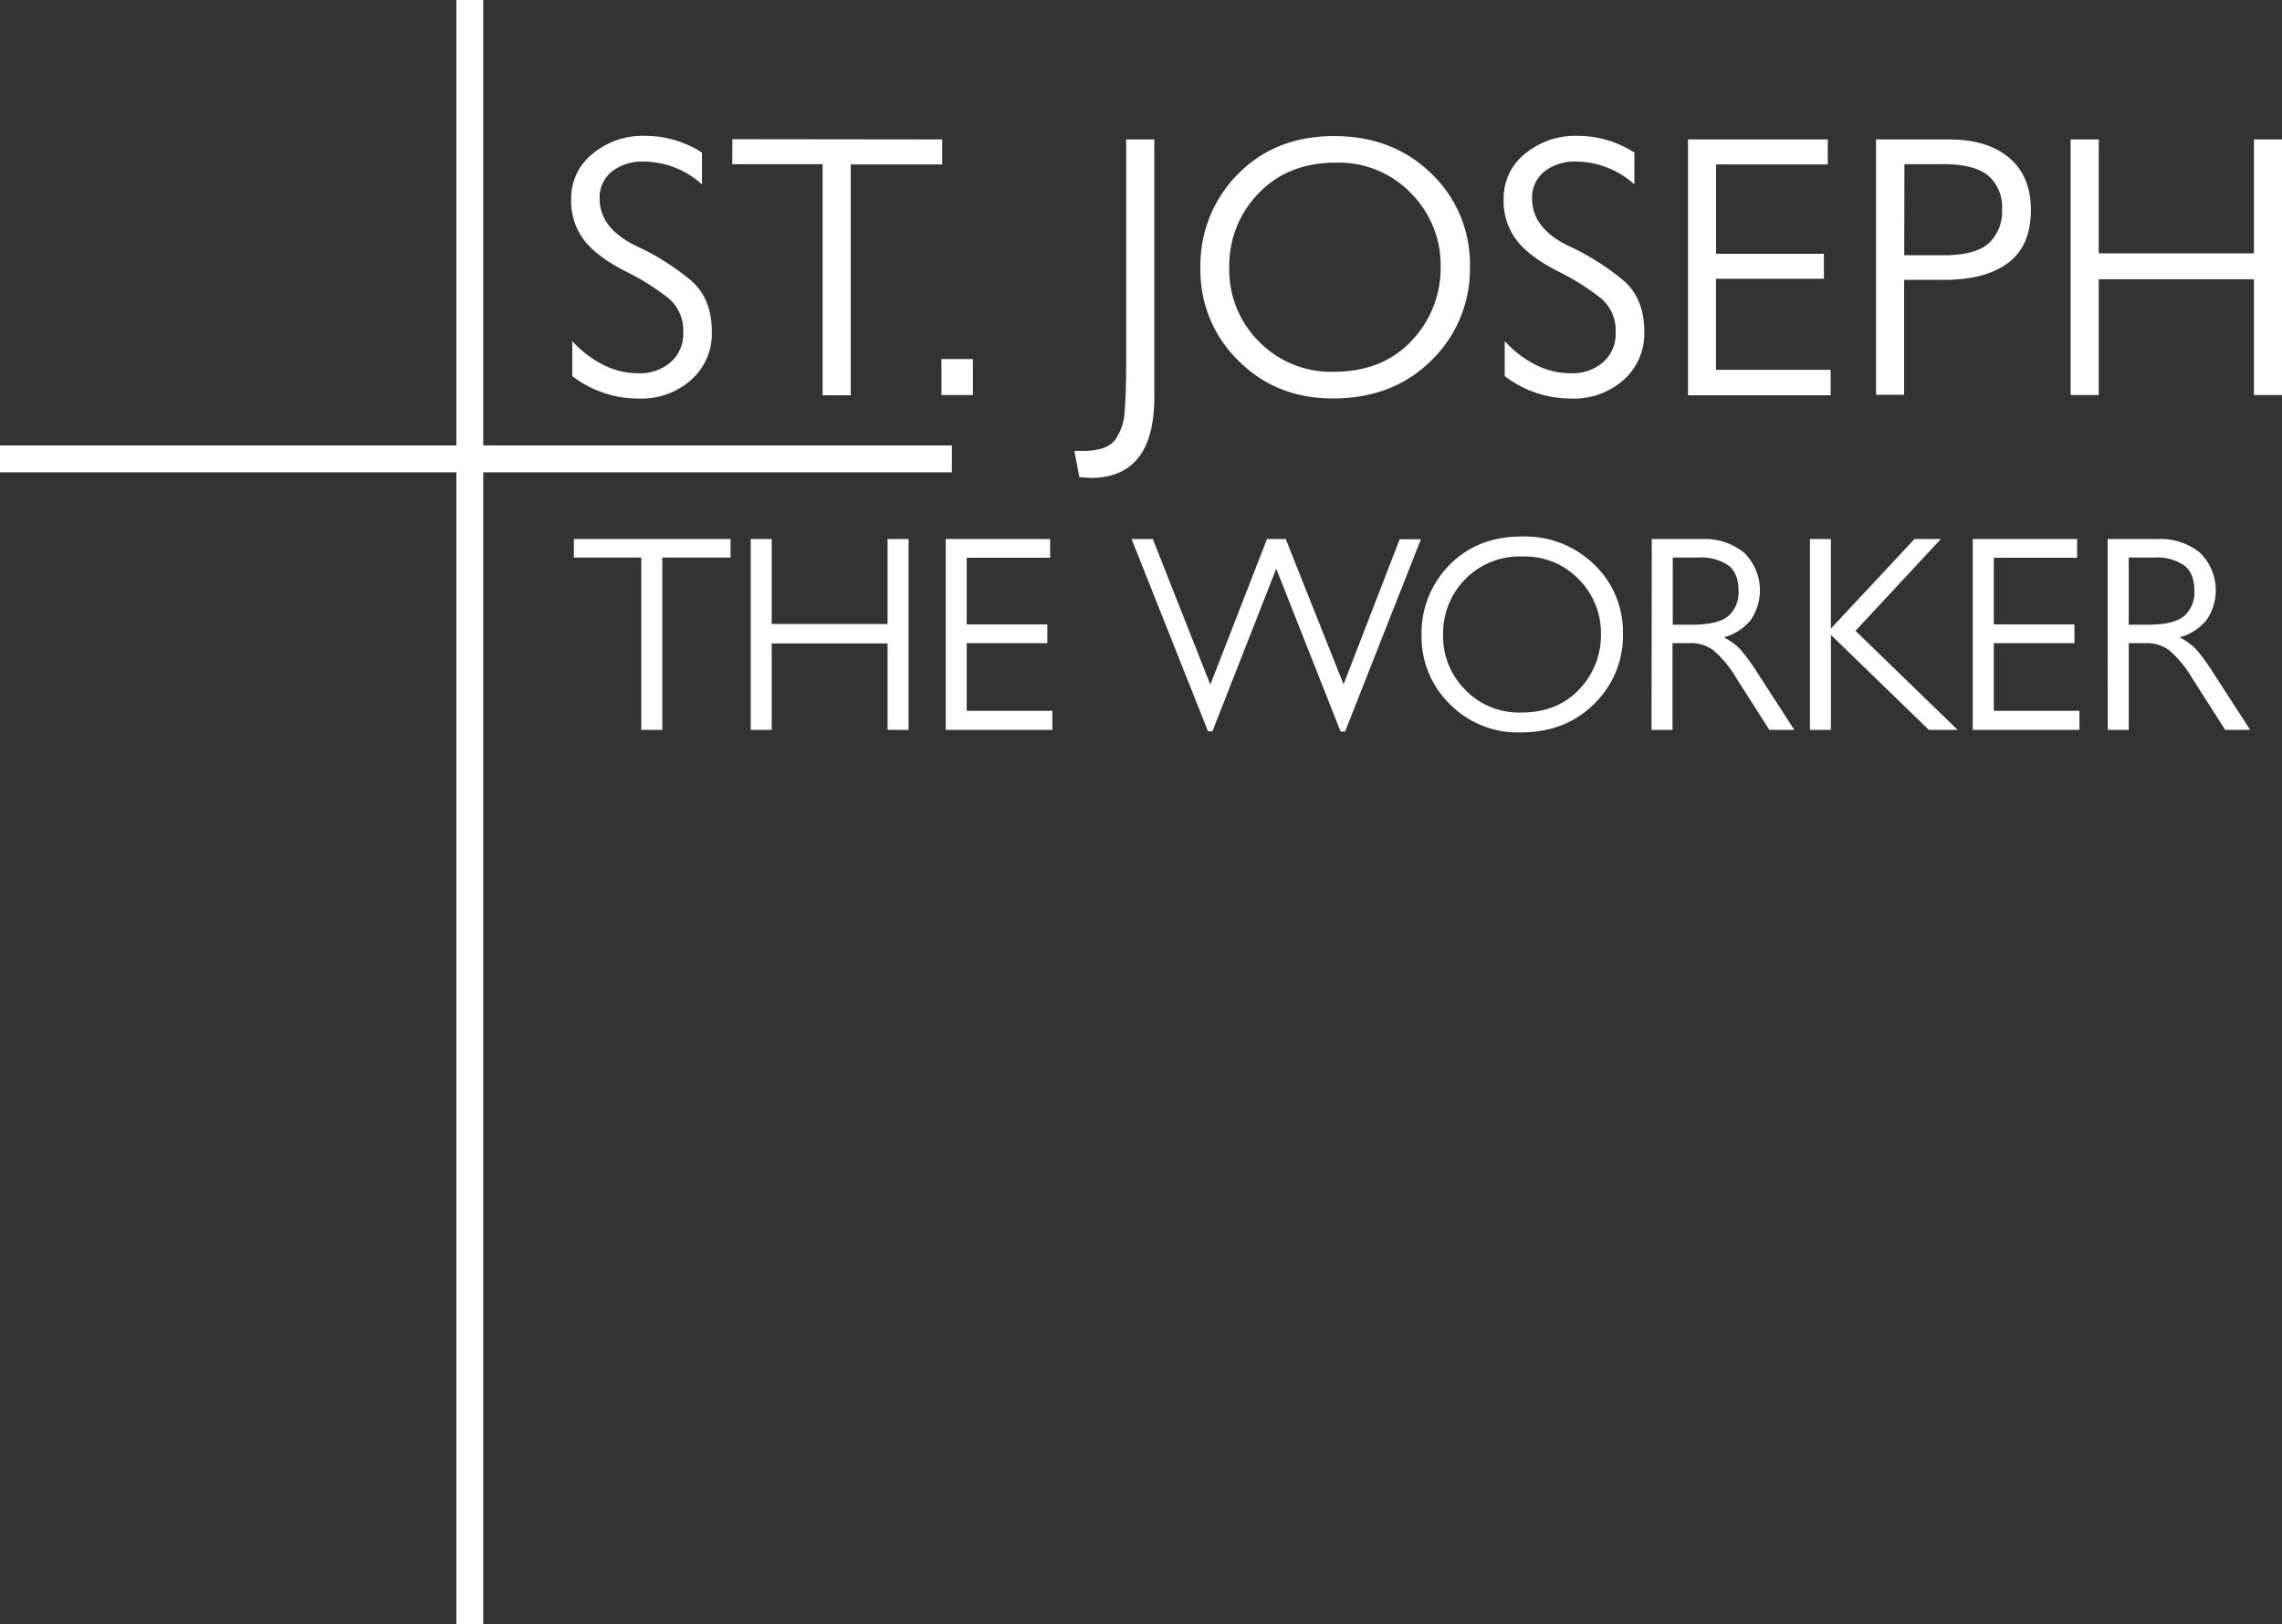
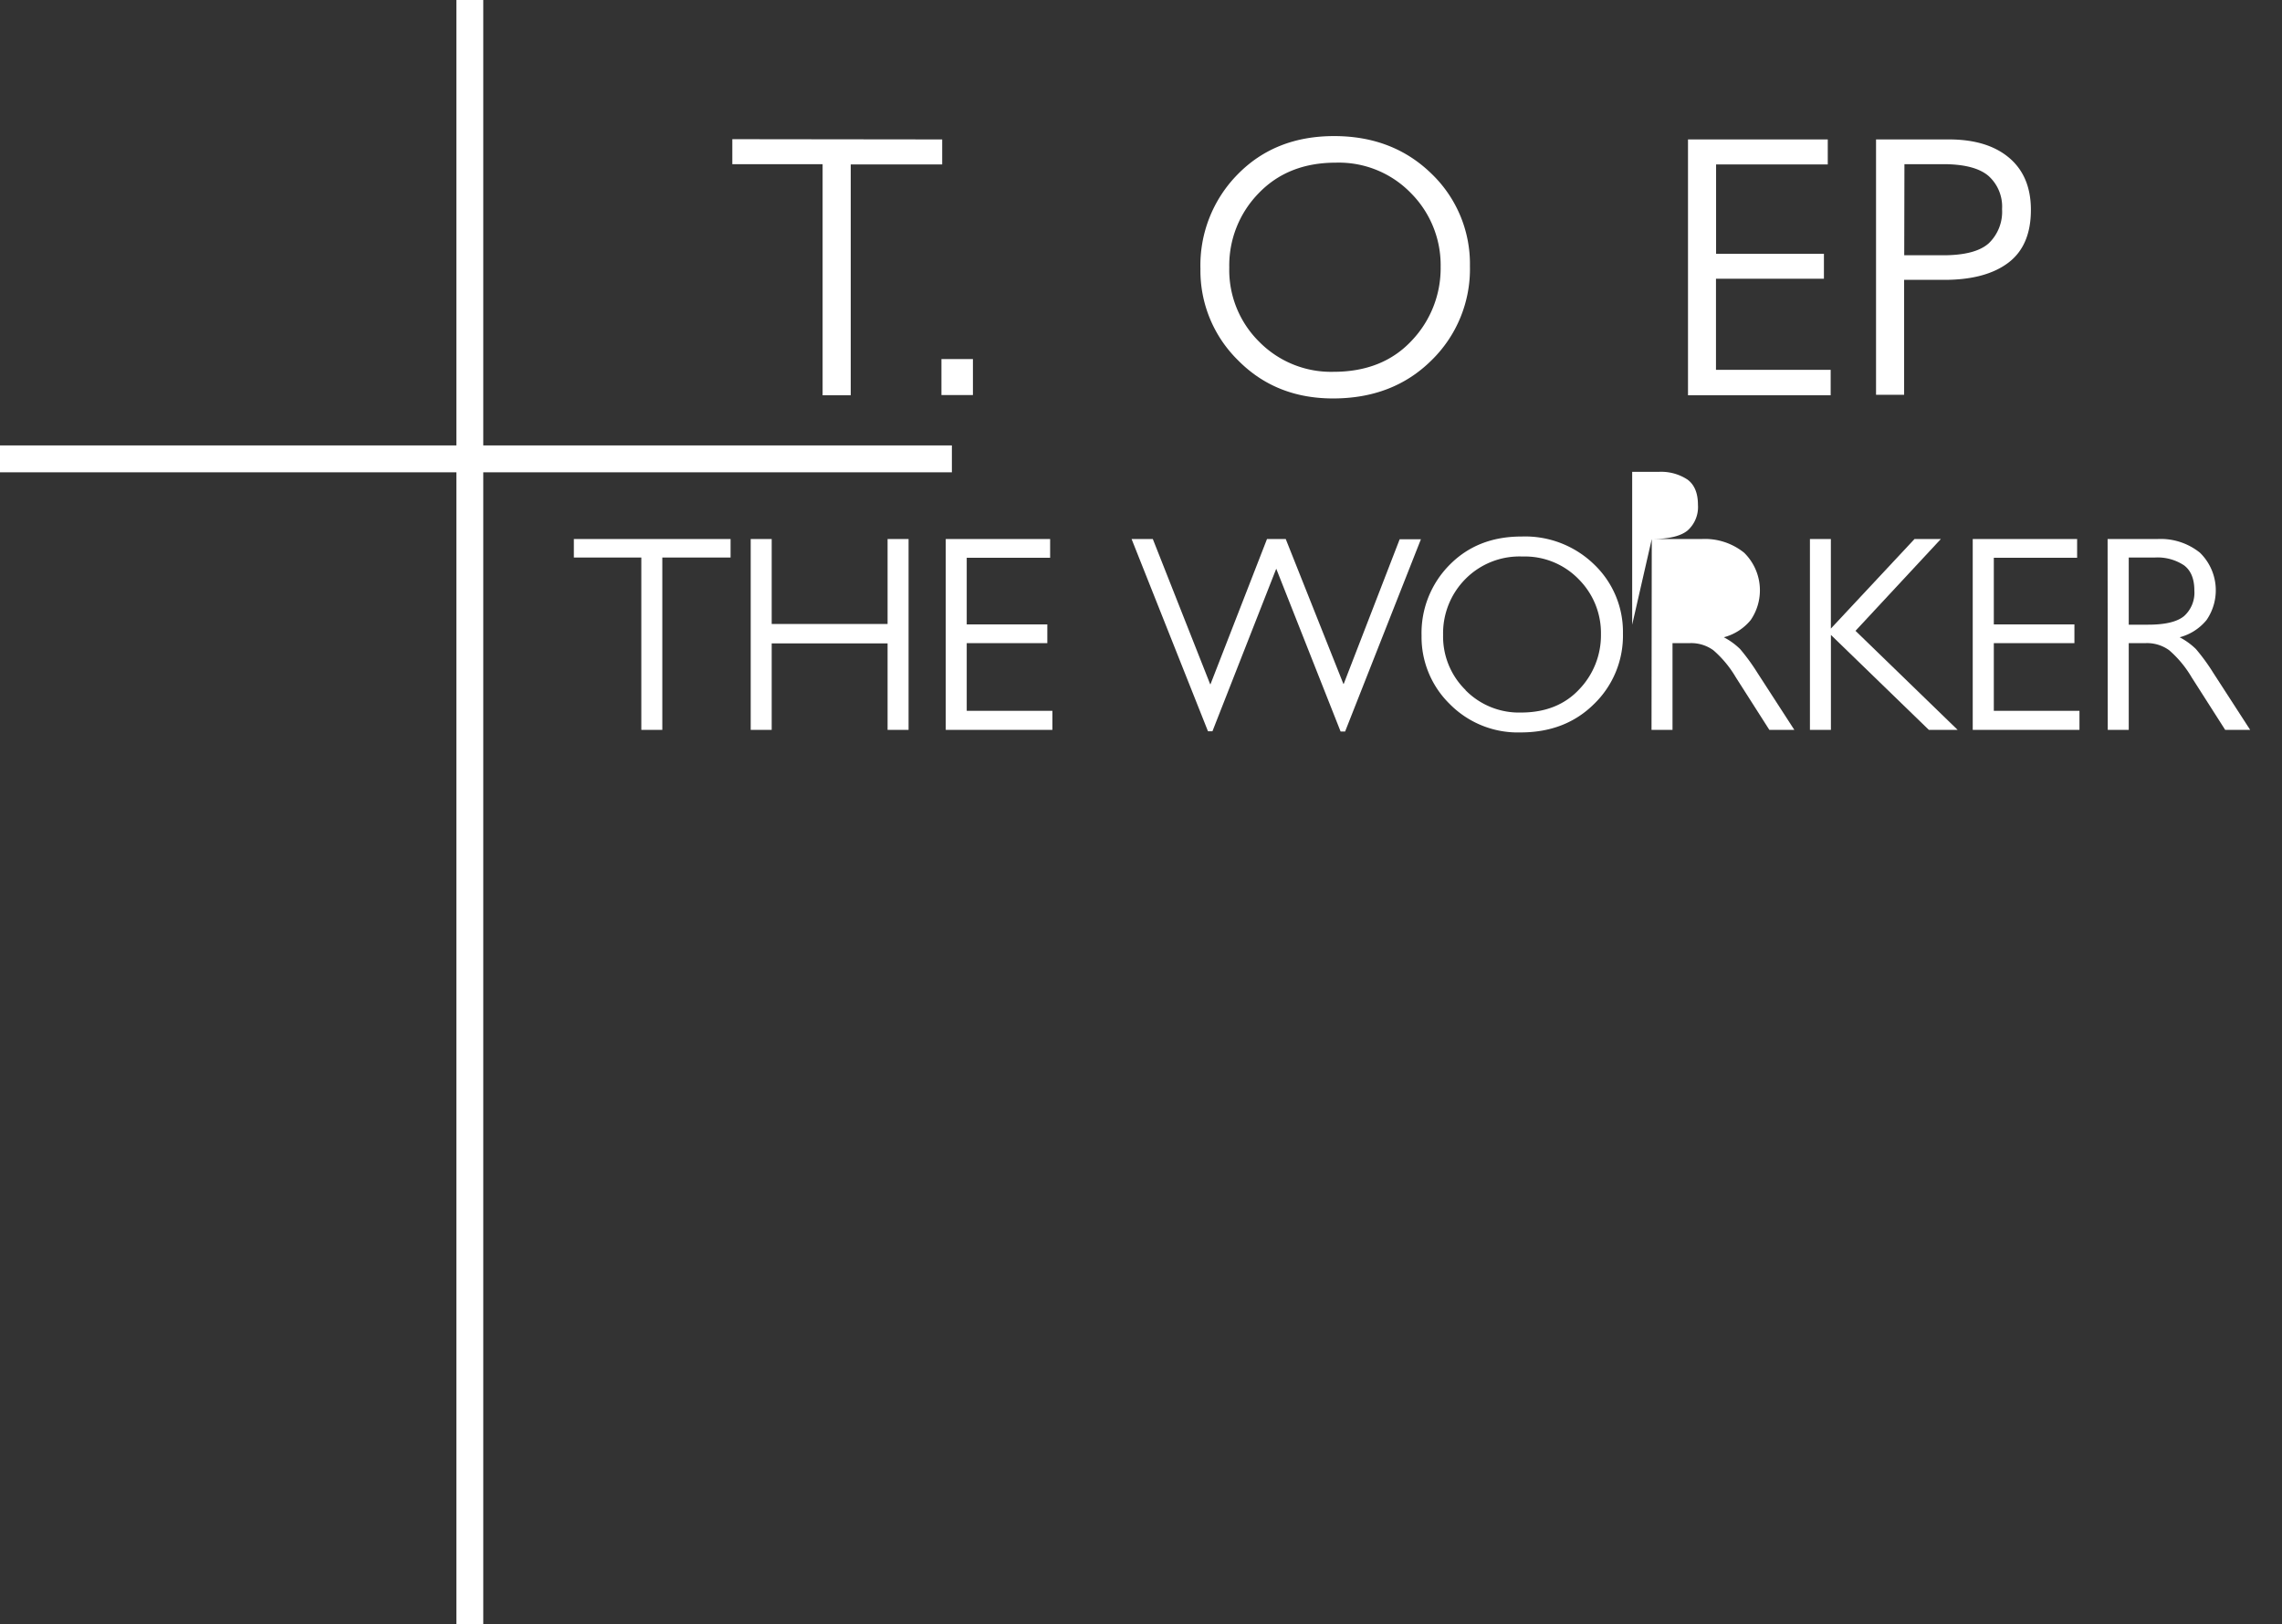
<svg xmlns="http://www.w3.org/2000/svg" viewBox="0 0 456.67 325.05">
  <rect x="0" y="0" width="456.67" height="325.05" fill="#333333" stroke="none" />
  <defs>
    <style>
      .cls-1 {
        fill: #c6c6c6;
        stroke: #fff;
        stroke-width: 5.38px;
      }

      .cls-2 {
        fill: #fff;
      }
    </style>
  </defs>
  <title>StJoseph_logo</title>
  <g id="Layer_2" data-name="Layer 2">
    <g id="Layer_1-2" data-name="Layer 1">
      <line class="cls-1" x1="94.02" x2="94.02" y2="325.05" />
      <line class="cls-1" y1="91.82" x2="190.49" y2="91.82" />
      <g>
-         <path class="cls-2" d="M140.48,30.53V36.9a17.6,17.6,0,0,0-11.56-4.57,9.81,9.81,0,0,0-6.48,2,6.65,6.65,0,0,0-2.44,5.4q0,5.93,7.24,9.45a49.18,49.18,0,0,1,11.21,7.09q4,3.56,4,10.16A12.38,12.38,0,0,1,138.34,76a15,15,0,0,1-10.54,3.75,21.63,21.63,0,0,1-13.28-4.5v-7A21.35,21.35,0,0,0,120.71,73a15.46,15.46,0,0,0,7.09,1.69,9.35,9.35,0,0,0,6.41-2.21,7.54,7.54,0,0,0,2.52-6,8.42,8.42,0,0,0-2.85-6.72,47.84,47.84,0,0,0-8.71-5.47q-5.85-3-8.36-6.34a13,13,0,0,1-2.51-8.1,11.36,11.36,0,0,1,4.28-9.07,15.71,15.71,0,0,1,10.5-3.6A21.07,21.07,0,0,1,140.48,30.53Z" />
        <path class="cls-2" d="M188.55,27.9v5h-18.3v46.2h-5.63V32.85H146.55v-5Z" />
        <path class="cls-2" d="M194.7,71.85v7.2h-6.3v-7.2Z" />
-         <path class="cls-2" d="M215,90.23h1.73c3.1,0,5.21-.71,6.34-2.1a10.67,10.67,0,0,0,2-5.93q.3-3.83.3-9.22V27.9H231V79.43q0,16.2-12.75,16.2L216,95.48Z" />
        <path class="cls-2" d="M286.46,72.11q-7.69,7.62-19.69,7.62-11.47,0-19-7.62a25.12,25.12,0,0,1-7.54-18.33,25.91,25.91,0,0,1,7.5-18.94q7.5-7.62,19.28-7.61t19.5,7.57a25,25,0,0,1,7.65,18.45A25.5,25.5,0,0,1,286.46,72.11ZM252,68.4a20.17,20.17,0,0,0,14.85,6q9.82,0,15.64-6.22A21,21,0,0,0,288.3,53.4a20.43,20.43,0,0,0-5.93-14.74,20.1,20.1,0,0,0-15.07-6.11q-9.53,0-15.41,6.11A20.66,20.66,0,0,0,246,53.55,20.17,20.17,0,0,0,252,68.4Z" />
-         <path class="cls-2" d="M327.07,30.53V36.9a17.57,17.57,0,0,0-11.55-4.57,9.8,9.8,0,0,0-6.48,2,6.65,6.65,0,0,0-2.44,5.4q0,5.93,7.24,9.45a49.18,49.18,0,0,1,11.21,7.09q4,3.56,4,10.16A12.38,12.38,0,0,1,324.94,76a15,15,0,0,1-10.54,3.75,21.63,21.63,0,0,1-13.28-4.5v-7A21.35,21.35,0,0,0,307.31,73a15.46,15.46,0,0,0,7.09,1.69,9.35,9.35,0,0,0,6.41-2.21,7.53,7.53,0,0,0,2.51-6,8.39,8.39,0,0,0-2.85-6.72,47.7,47.7,0,0,0-8.7-5.47q-5.85-3-8.36-6.34a13,13,0,0,1-2.51-8.1,11.35,11.35,0,0,1,4.27-9.07,15.75,15.75,0,0,1,10.5-3.6A21,21,0,0,1,327.07,30.53Z" />
        <path class="cls-2" d="M365.77,27.9v5H343.42V50.78H365v5h-21.6V74h22.95v5.1H337.8V27.9Z" />
        <path class="cls-2" d="M390,27.9q7.72,0,12.07,3.68T406.42,42q0,7.2-4.57,10.61T389,56h-7.95v23h-5.62V27.9Zm-8.93,23.18h7.8q6.45,0,9.12-2.4a8.74,8.74,0,0,0,2.66-6.83,8.25,8.25,0,0,0-2.74-6.67q-2.75-2.32-9-2.33h-7.8Z" />
-         <path class="cls-2" d="M420,27.9V50.7h31.05V27.9h5.62V79.05h-5.62V55.88H420V79.05h-5.63V27.9Z" />
      </g>
      <g>
        <path class="cls-2" d="M146.2,107.86v3.7H132.54v34.49h-4.2V111.56h-13.5v-3.7Z" />
        <path class="cls-2" d="M154.43,107.86v17h23.19v-17h4.2v38.19h-4.2v-17.3H154.43v17.3h-4.2V107.86Z" />
        <path class="cls-2" d="M210.15,107.86v3.75H193.46v13.33h16.13v3.75H193.46v13.55H210.6v3.81H189.26V107.86Z" />
        <path class="cls-2" d="M226.45,107.86h4.25l11.48,29.06h.06l11.31-29.06h3.75l11.54,29h.06l11.2-28.95h4.25l-15.17,38.47h-.9L255.4,113.8l-12.77,32.53h-.89Z" />
        <path class="cls-2" d="M319,140.87q-5.73,5.69-14.7,5.69a19.13,19.13,0,0,1-14.19-5.69,18.76,18.76,0,0,1-5.63-13.69,19.36,19.36,0,0,1,5.6-14.14q5.6-5.69,14.39-5.68A19.82,19.82,0,0,1,319.07,113a18.64,18.64,0,0,1,5.71,13.78A19,19,0,0,1,319,140.87Zm-25.73-2.77a15,15,0,0,0,11.09,4.48q7.34,0,11.68-4.65a15.62,15.62,0,0,0,4.34-11,15.23,15.23,0,0,0-4.43-11,15,15,0,0,0-11.25-4.57,15.22,15.22,0,0,0-11.51,4.57,15.41,15.41,0,0,0-4.4,11.11A15,15,0,0,0,293.31,138.1Z" />
-         <path class="cls-2" d="M330.55,107.86h10a12.5,12.5,0,0,1,8.48,2.74,10.53,10.53,0,0,1,1.32,13.47,10.38,10.38,0,0,1-5.38,3.45,13.88,13.88,0,0,1,3.25,2.35,40.66,40.66,0,0,1,3.47,4.76l7.39,11.42h-5l-6.72-10.53a21.7,21.7,0,0,0-4.48-5.4,7.55,7.55,0,0,0-4.65-1.43h-3.53v17.36h-4.2ZM338.67,125q5.1,0,7.17-1.71a6.27,6.27,0,0,0,2.07-5.13q0-3.52-2.1-5.06a9.59,9.59,0,0,0-5.79-1.54h-5.27V125Z" />
+         <path class="cls-2" d="M330.55,107.86h10a12.5,12.5,0,0,1,8.48,2.74,10.53,10.53,0,0,1,1.32,13.47,10.38,10.38,0,0,1-5.38,3.45,13.88,13.88,0,0,1,3.25,2.35,40.66,40.66,0,0,1,3.47,4.76l7.39,11.42h-5l-6.72-10.53a21.7,21.7,0,0,0-4.48-5.4,7.55,7.55,0,0,0-4.65-1.43h-3.53v17.36h-4.2Zq5.1,0,7.17-1.71a6.27,6.27,0,0,0,2.07-5.13q0-3.52-2.1-5.06a9.59,9.59,0,0,0-5.79-1.54h-5.27V125Z" />
        <path class="cls-2" d="M366.39,107.86v17.92l16.74-17.92h5.27l-17.08,18.37,20.44,19.82H386l-19.6-19v19h-4.2V107.86Z" />
        <path class="cls-2" d="M415.67,107.86v3.75H399v13.33h16.13v3.75H399v13.55h17.14v3.81H394.78V107.86Z" />
        <path class="cls-2" d="M421.77,107.86h10a12.5,12.5,0,0,1,8.48,2.74,10.5,10.5,0,0,1,1.32,13.47,10.34,10.34,0,0,1-5.38,3.45,13.88,13.88,0,0,1,3.25,2.35,39.49,39.49,0,0,1,3.47,4.76l7.39,11.42h-5l-6.72-10.53a21.7,21.7,0,0,0-4.48-5.4,7.55,7.55,0,0,0-4.65-1.43H426v17.36h-4.2ZM429.89,125q5.1,0,7.17-1.71a6.27,6.27,0,0,0,2.07-5.13q0-3.52-2.1-5.06a9.59,9.59,0,0,0-5.79-1.54H426V125Z" />
      </g>
    </g>
  </g>
</svg>